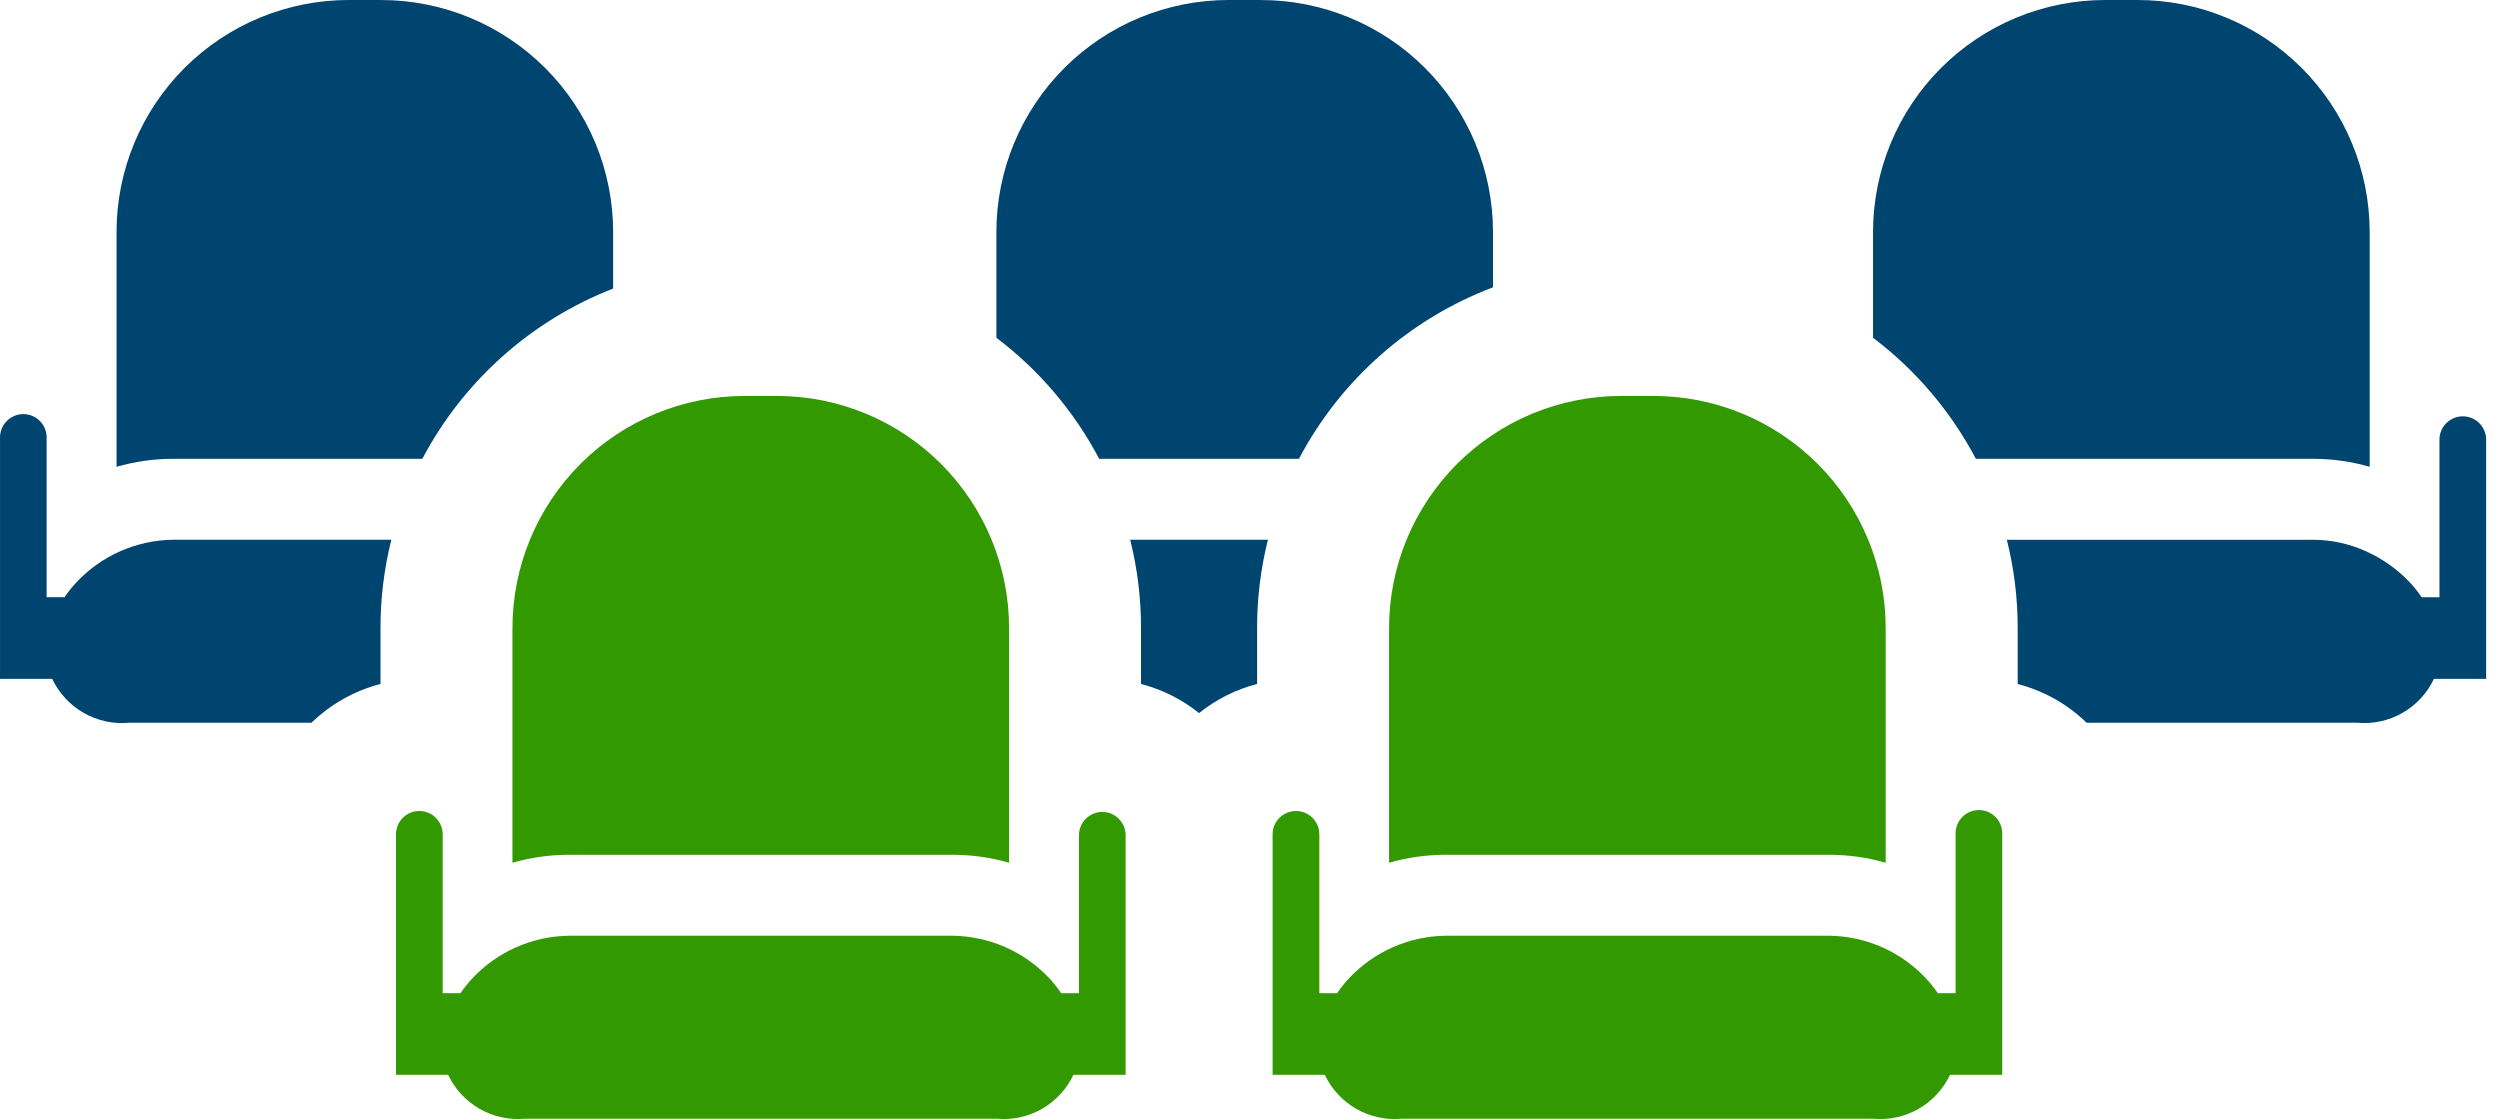
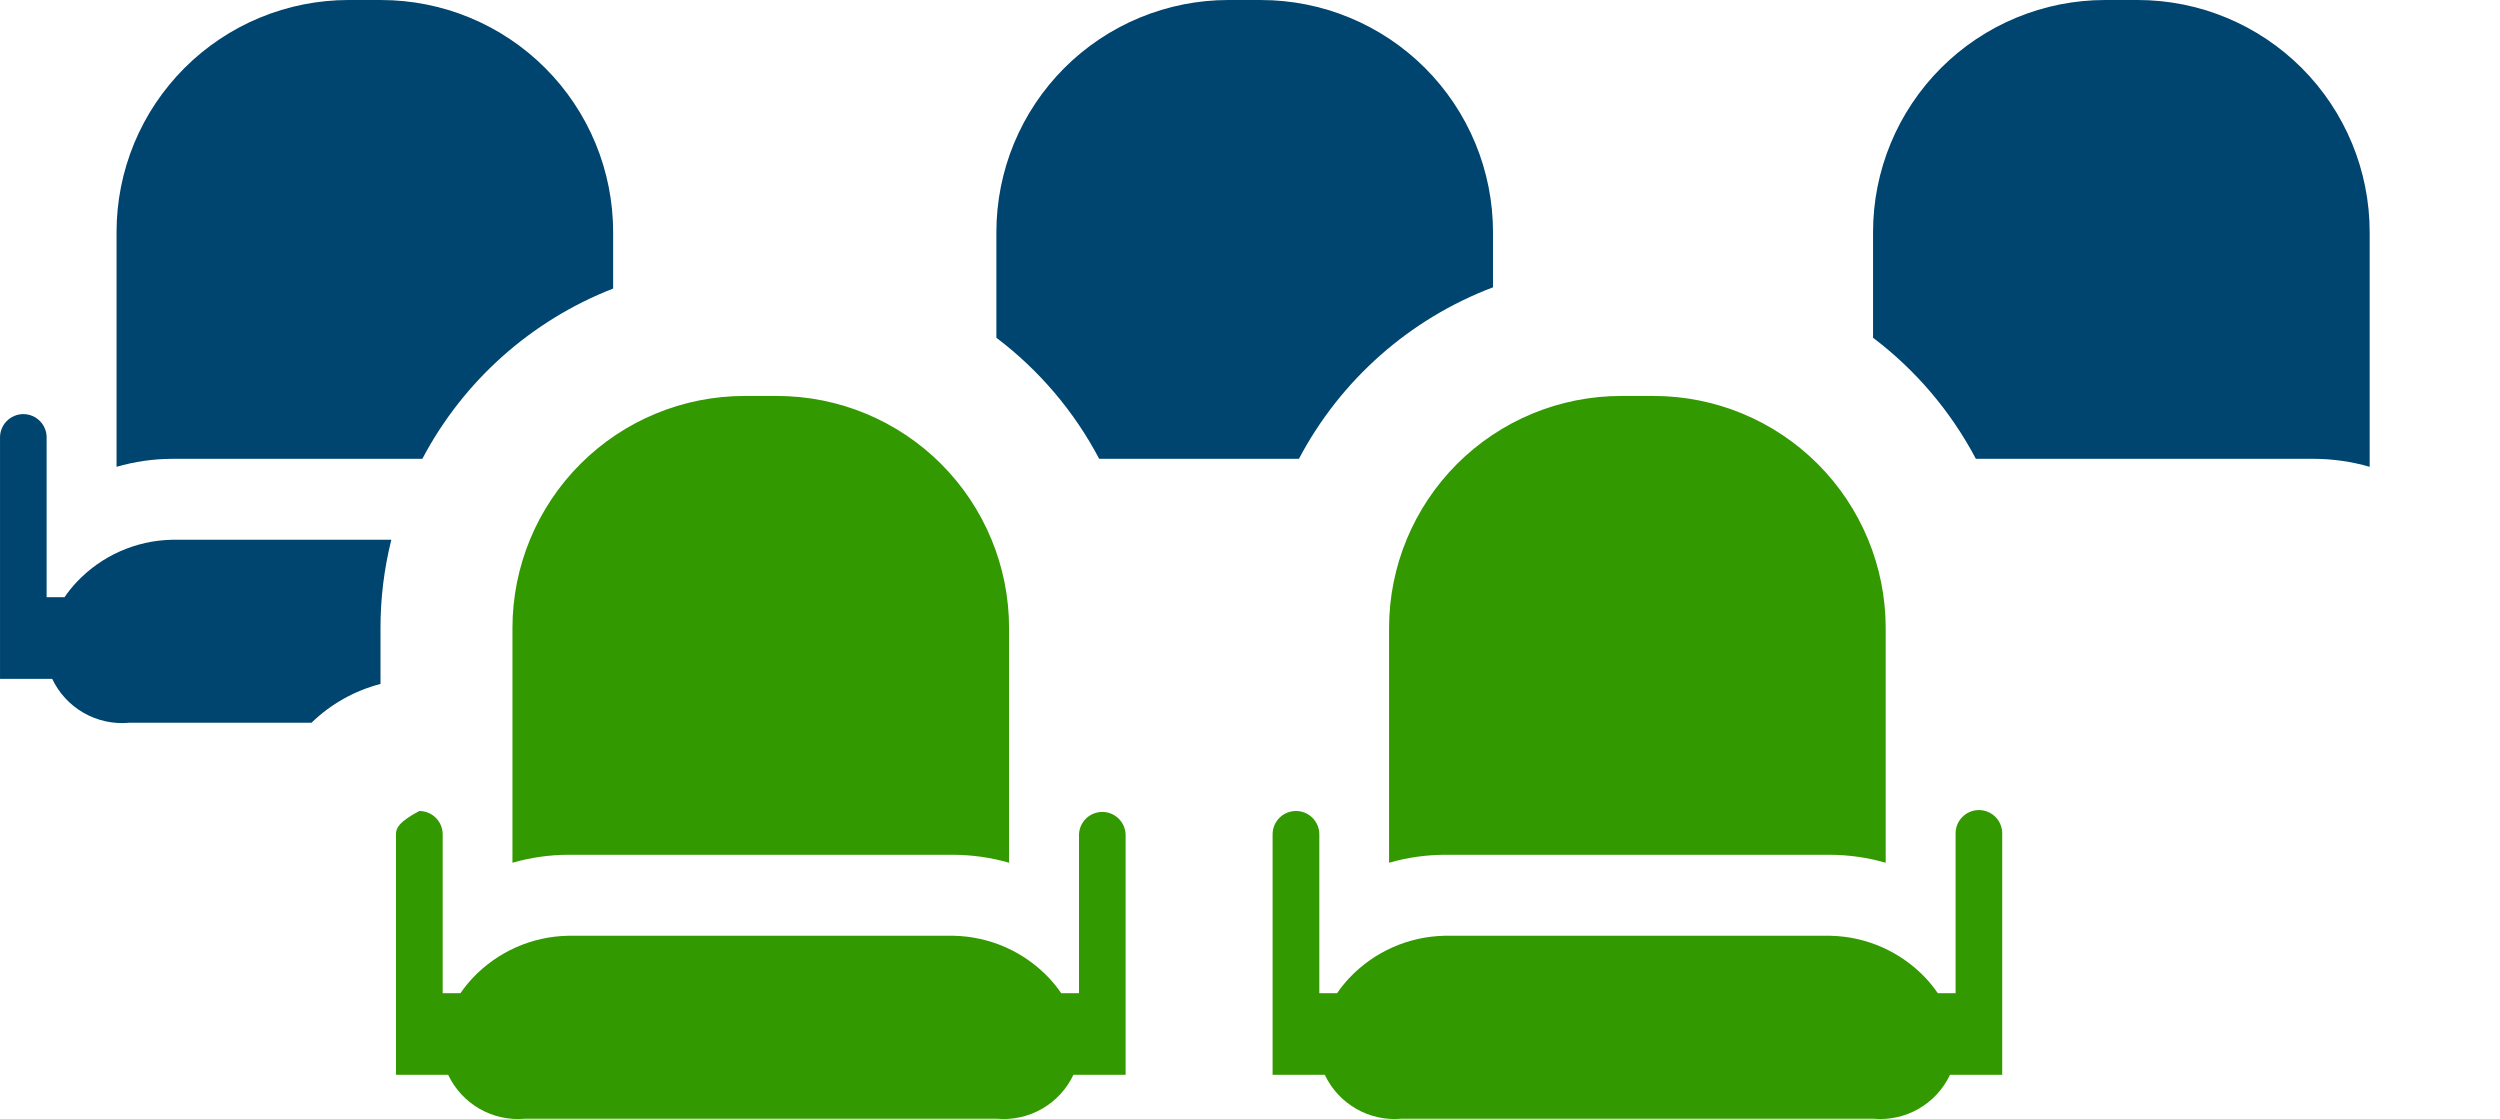
<svg xmlns="http://www.w3.org/2000/svg" width="105" height="47" viewBox="0 0 105 47" fill="none">
  <path d="M52.957 3.14549e-08H51.597C50.317 -0 49.049 0.252 47.866 0.742C46.683 1.232 45.608 1.95 44.703 2.855C43.798 3.761 43.08 4.835 42.59 6.018C42.1 7.201 41.848 8.469 41.848 9.749V14.186C43.643 15.544 45.117 17.28 46.166 19.271H54.555C56.303 15.956 59.202 13.394 62.706 12.067V9.75C62.706 8.47 62.454 7.202 61.964 6.019C61.474 4.836 60.756 3.761 59.851 2.856C58.946 1.951 57.871 1.233 56.688 0.743C55.505 0.253 54.237 0.001 52.957 0.001V3.14549e-08Z" fill="#004470" />
-   <path d="M50.361 29.949C51.078 29.373 51.908 28.956 52.798 28.726V26.377C52.797 25.127 52.95 23.882 53.252 22.67H47.469C47.771 23.882 47.924 25.127 47.923 26.377V28.726C48.813 28.957 49.643 29.374 50.36 29.949H50.361Z" fill="#004470" />
  <path d="M16.004 3.14549e-08H14.644C13.363 -0 12.096 0.252 10.913 0.742C9.73 1.232 8.655 1.95 7.75 2.855C6.844 3.761 6.126 4.835 5.636 6.018C5.147 7.201 4.894 8.469 4.895 9.749V19.606C5.651 19.387 6.434 19.274 7.221 19.271H17.738C19.462 16.001 22.308 13.461 25.752 12.119V9.75C25.752 8.47 25.5 7.202 25.011 6.019C24.521 4.836 23.803 3.762 22.897 2.856C21.992 1.951 20.918 1.233 19.735 0.743C18.552 0.253 17.284 0.001 16.004 0.001V3.14549e-08Z" fill="#004470" />
  <path d="M5.409 30.354H13.084C13.892 29.57 14.89 29.009 15.981 28.726V26.377C15.98 25.127 16.133 23.882 16.436 22.67H7.218C6.468 22.686 5.729 22.851 5.044 23.155C4.358 23.459 3.74 23.897 3.225 24.442C3.037 24.641 2.865 24.855 2.711 25.081H1.958V18.412C1.964 18.28 1.942 18.148 1.895 18.025C1.849 17.901 1.777 17.789 1.686 17.694C1.595 17.599 1.485 17.523 1.364 17.471C1.242 17.419 1.112 17.393 0.98 17.393C0.848 17.393 0.717 17.419 0.596 17.471C0.474 17.523 0.365 17.599 0.273 17.694C0.182 17.789 0.111 17.901 0.064 18.025C0.017 18.148 -0.004 18.28 0.001 18.412V28.513H2.193C2.477 29.113 2.938 29.611 3.514 29.941C4.089 30.27 4.752 30.416 5.413 30.357L5.409 30.354Z" fill="#004470" />
  <path d="M89.777 3.14549e-08H88.417C87.137 -0 85.869 0.252 84.686 0.742C83.503 1.232 82.428 1.95 81.523 2.855C80.618 3.761 79.9 4.835 79.41 6.018C78.92 7.201 78.668 8.469 78.668 9.749V14.186C80.463 15.544 81.937 17.28 82.987 19.271H97.2C97.987 19.274 98.77 19.387 99.526 19.606V9.749C99.526 7.164 98.499 4.684 96.671 2.855C94.843 1.027 92.363 3.14549e-08 89.777 3.14549e-08Z" fill="#004470" />
-   <path d="M104.416 18.412C104.402 18.161 104.293 17.926 104.111 17.754C103.929 17.582 103.688 17.486 103.437 17.486C103.187 17.486 102.946 17.582 102.764 17.754C102.582 17.926 102.473 18.161 102.458 18.412V25.084H101.71C101.556 24.858 101.385 24.644 101.198 24.445C100.671 23.893 100.041 23.45 99.343 23.142C98.669 22.839 97.94 22.679 97.201 22.672H84.288C84.591 23.884 84.744 25.13 84.743 26.379V28.728C85.834 29.011 86.832 29.572 87.64 30.356H99.006C99.667 30.415 100.33 30.27 100.905 29.94C101.481 29.611 101.942 29.112 102.225 28.512H104.418V18.412H104.416Z" fill="#004470" />
  <path d="M32.632 16.63H31.272C28.686 16.63 26.206 17.657 24.378 19.485C22.55 21.314 21.523 23.794 21.523 26.379V36.235C22.279 36.017 23.062 35.905 23.849 35.901H40.055C40.842 35.905 41.625 36.017 42.381 36.235V26.379C42.381 23.794 41.354 21.314 39.526 19.485C37.697 17.657 35.218 16.63 32.632 16.63Z" fill="#339900" />
-   <path d="M17.61 34.062C17.351 34.062 17.102 34.165 16.918 34.349C16.734 34.533 16.631 34.782 16.631 35.042V45.143H18.823C19.107 45.743 19.568 46.241 20.143 46.571C20.719 46.901 21.382 47.046 22.043 46.987H41.864C42.525 47.046 43.187 46.901 43.763 46.571C44.339 46.241 44.799 45.743 45.083 45.143H47.276V35.042C47.265 34.789 47.158 34.55 46.975 34.374C46.793 34.199 46.55 34.101 46.297 34.101C46.044 34.101 45.8 34.199 45.618 34.374C45.435 34.55 45.328 34.789 45.318 35.042V41.713H44.57C44.416 41.487 44.245 41.274 44.057 41.074C43.542 40.529 42.924 40.092 42.238 39.787C41.553 39.483 40.813 39.318 40.063 39.302H23.848C23.098 39.318 22.358 39.483 21.673 39.787C20.987 40.092 20.369 40.529 19.854 41.074C19.666 41.274 19.495 41.487 19.34 41.713H18.593V35.042C18.593 34.782 18.489 34.533 18.305 34.349C18.122 34.165 17.873 34.062 17.613 34.062H17.61Z" fill="#339900" />
+   <path d="M17.61 34.062C16.734 34.533 16.631 34.782 16.631 35.042V45.143H18.823C19.107 45.743 19.568 46.241 20.143 46.571C20.719 46.901 21.382 47.046 22.043 46.987H41.864C42.525 47.046 43.187 46.901 43.763 46.571C44.339 46.241 44.799 45.743 45.083 45.143H47.276V35.042C47.265 34.789 47.158 34.55 46.975 34.374C46.793 34.199 46.55 34.101 46.297 34.101C46.044 34.101 45.8 34.199 45.618 34.374C45.435 34.55 45.328 34.789 45.318 35.042V41.713H44.57C44.416 41.487 44.245 41.274 44.057 41.074C43.542 40.529 42.924 40.092 42.238 39.787C41.553 39.483 40.813 39.318 40.063 39.302H23.848C23.098 39.318 22.358 39.483 21.673 39.787C20.987 40.092 20.369 40.529 19.854 41.074C19.666 41.274 19.495 41.487 19.34 41.713H18.593V35.042C18.593 34.782 18.489 34.533 18.305 34.349C18.122 34.165 17.873 34.062 17.613 34.062H17.61Z" fill="#339900" />
  <path d="M69.45 16.63H68.09C66.81 16.63 65.542 16.882 64.359 17.372C63.176 17.862 62.102 18.58 61.196 19.485C60.291 20.391 59.573 21.466 59.083 22.648C58.593 23.831 58.341 25.099 58.341 26.379V36.235C59.097 36.017 59.88 35.905 60.667 35.901H76.873C77.66 35.905 78.443 36.017 79.199 36.235V26.379C79.199 23.794 78.172 21.314 76.344 19.485C74.516 17.657 72.036 16.63 69.45 16.63Z" fill="#339900" />
  <path d="M54.429 34.062C54.169 34.062 53.92 34.165 53.736 34.349C53.552 34.533 53.449 34.782 53.449 35.041V45.143H55.642C55.925 45.743 56.386 46.241 56.962 46.571C57.537 46.901 58.2 47.046 58.861 46.987H78.681C79.342 47.046 80.005 46.901 80.581 46.571C81.156 46.241 81.617 45.743 81.9 45.143H84.093V35.041C84.098 34.91 84.077 34.778 84.03 34.655C83.983 34.531 83.912 34.419 83.821 34.324C83.729 34.228 83.62 34.153 83.498 34.101C83.377 34.049 83.246 34.023 83.114 34.023C82.982 34.023 82.852 34.049 82.73 34.101C82.609 34.153 82.499 34.228 82.408 34.324C82.316 34.419 82.245 34.531 82.198 34.655C82.151 34.778 82.13 34.91 82.135 35.041V41.713H81.388C81.233 41.487 81.061 41.274 80.874 41.074C80.359 40.529 79.74 40.092 79.055 39.787C78.369 39.483 77.63 39.318 76.88 39.302H60.666C59.916 39.318 59.177 39.483 58.491 39.787C57.806 40.092 57.187 40.529 56.672 41.074C56.485 41.274 56.313 41.487 56.159 41.713H55.412V35.041C55.412 34.782 55.309 34.533 55.125 34.349C54.942 34.165 54.693 34.062 54.433 34.062H54.429Z" fill="#339900" />
</svg>